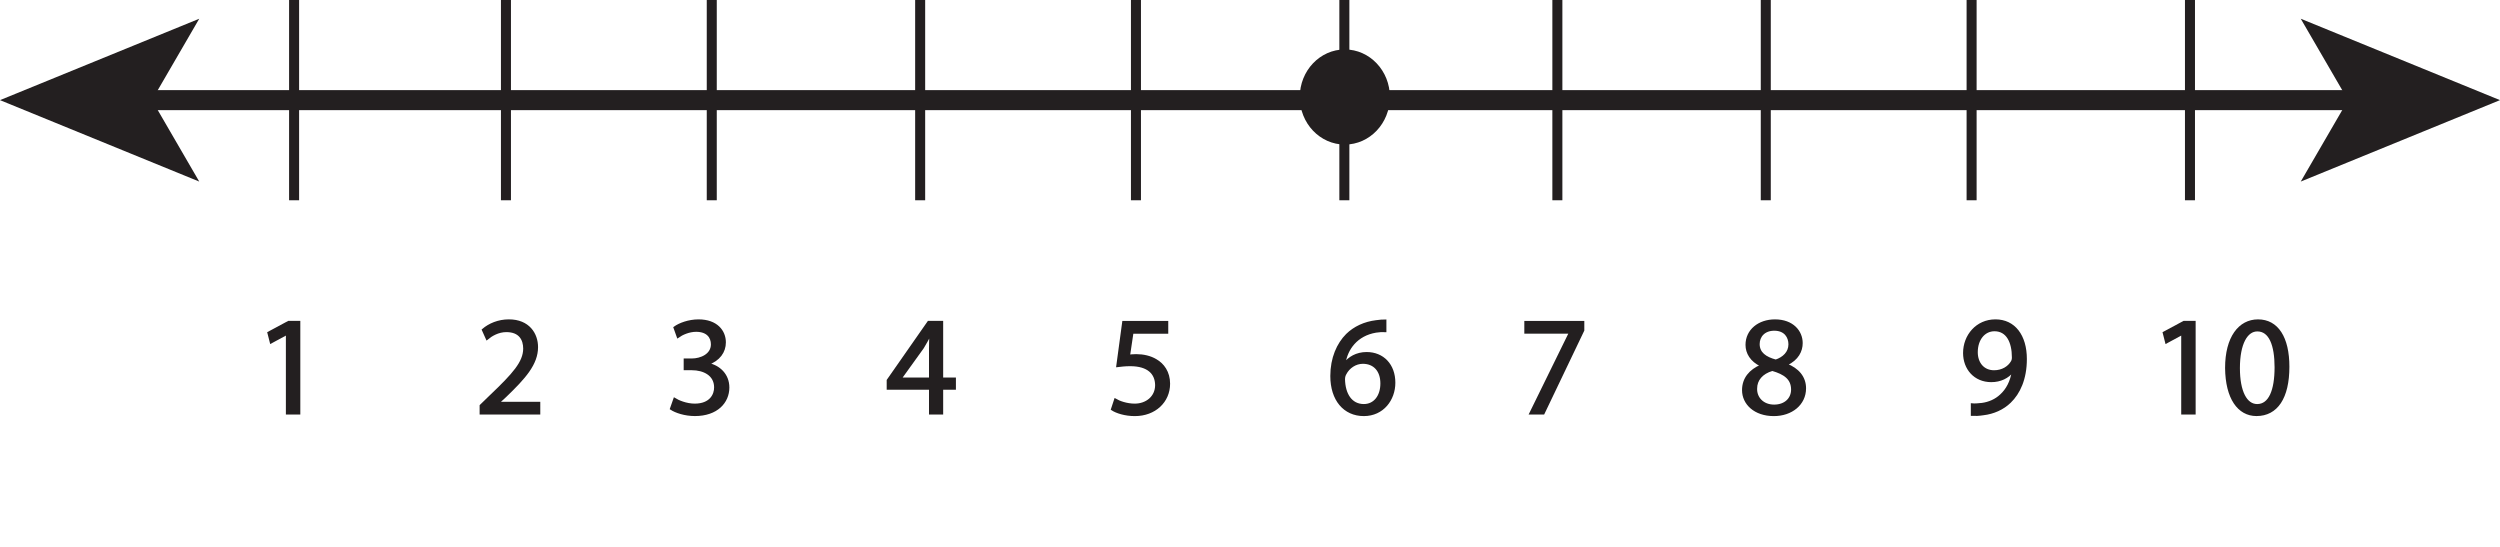
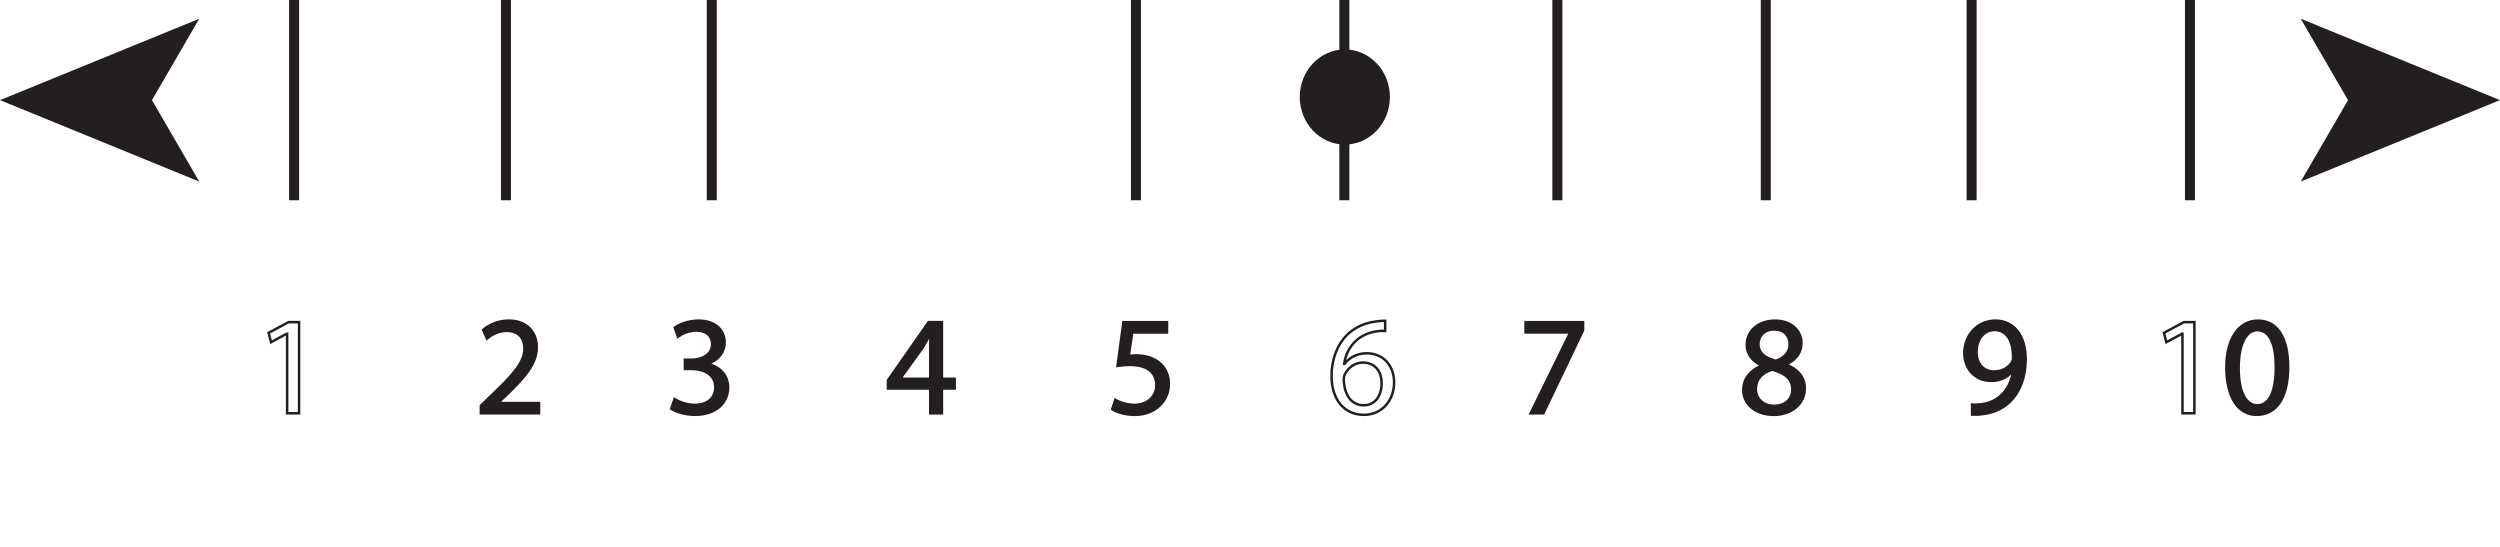
<svg xmlns="http://www.w3.org/2000/svg" xmlns:xlink="http://www.w3.org/1999/xlink" width="249.669pt" height="54.668pt" viewBox="0 0 249.669 54.668" version="1.1">
  <defs>
    <g>
      <symbol overflow="visible" id="glyph0-0">
        <path style="stroke:none;" d="M 0 0 L 7 0 L 7 -9.797 L 0 -9.797 Z M 3.5 -5.531 L 1.125 -9.094 L 5.875 -9.094 Z M 3.922 -4.906 L 6.297 -8.469 L 6.297 -1.328 Z M 1.125 -0.703 L 3.5 -4.266 L 5.875 -0.703 Z M 0.703 -8.469 L 3.078 -4.906 L 0.703 -1.328 Z M 0.703 -8.469 " />
      </symbol>
      <symbol overflow="visible" id="glyph0-1">
-         <path style="stroke:none;" d="M 3.297 0 L 4.5 0 L 4.5 -9.094 L 3.438 -9.094 L 1.453 -8.031 L 1.688 -7.094 L 3.281 -7.953 L 3.297 -7.953 Z M 3.297 0 " />
-       </symbol>
+         </symbol>
      <symbol overflow="visible" id="glyph0-2">
        <path style="stroke:none;" d="" />
      </symbol>
      <symbol overflow="visible" id="glyph0-3">
        <path style="stroke:none;" d="M 6.438 0 L 6.438 -1.016 L 2.359 -1.016 L 2.359 -1.047 L 3.078 -1.719 C 5 -3.562 6.219 -4.922 6.219 -6.609 C 6.219 -7.906 5.391 -9.25 3.438 -9.25 C 2.375 -9.25 1.484 -8.859 0.859 -8.328 L 1.25 -7.469 C 1.672 -7.812 2.359 -8.234 3.172 -8.234 C 4.531 -8.234 4.984 -7.375 4.984 -6.453 C 4.969 -5.078 3.922 -3.906 1.594 -1.688 L 0.625 -0.75 L 0.625 0 Z M 6.438 0 " />
      </symbol>
      <symbol overflow="visible" id="glyph0-4">
        <path style="stroke:none;" d="M 0.594 -0.469 C 1.031 -0.172 1.938 0.156 2.953 0.156 C 5.141 0.156 6.266 -1.125 6.266 -2.578 C 6.266 -3.844 5.359 -4.688 4.234 -4.906 L 4.234 -4.938 C 5.359 -5.344 5.922 -6.141 5.922 -7.078 C 5.922 -8.188 5.109 -9.25 3.312 -9.25 C 2.344 -9.25 1.406 -8.906 0.938 -8.547 L 1.266 -7.656 C 1.656 -7.938 2.359 -8.266 3.078 -8.266 C 4.219 -8.266 4.672 -7.609 4.672 -6.891 C 4.672 -5.812 3.547 -5.344 2.641 -5.344 L 1.953 -5.344 L 1.953 -4.422 L 2.641 -4.422 C 3.844 -4.422 4.984 -3.875 5 -2.609 C 5.016 -1.844 4.516 -0.844 2.938 -0.844 C 2.094 -0.844 1.281 -1.188 0.922 -1.406 Z M 0.594 -0.469 " />
      </symbol>
      <symbol overflow="visible" id="glyph0-5">
        <path style="stroke:none;" d="M 5.594 0 L 5.594 -2.484 L 6.875 -2.484 L 6.875 -3.438 L 5.594 -3.438 L 5.594 -9.094 L 4.266 -9.094 L 0.203 -3.297 L 0.203 -2.484 L 4.438 -2.484 L 4.438 0 Z M 1.453 -3.438 L 1.453 -3.469 L 3.688 -6.562 C 3.938 -6.984 4.156 -7.375 4.438 -7.906 L 4.484 -7.906 C 4.453 -7.438 4.438 -6.953 4.438 -6.484 L 4.438 -3.438 Z M 1.453 -3.438 " />
      </symbol>
      <symbol overflow="visible" id="glyph0-6">
        <path style="stroke:none;" d="M 6.062 -9.094 L 1.703 -9.094 L 1.125 -4.734 C 1.453 -4.781 1.859 -4.828 2.375 -4.828 C 4.203 -4.828 4.984 -3.984 5 -2.812 C 5 -1.594 4 -0.844 2.844 -0.844 C 2.016 -0.844 1.281 -1.125 0.891 -1.344 L 0.594 -0.406 C 1.016 -0.125 1.859 0.156 2.859 0.156 C 4.828 0.156 6.25 -1.172 6.25 -2.953 C 6.25 -4.109 5.656 -4.891 4.938 -5.297 C 4.375 -5.625 3.688 -5.781 2.984 -5.781 C 2.641 -5.781 2.453 -5.75 2.234 -5.719 L 2.594 -8.062 L 6.062 -8.062 Z M 6.062 -9.094 " />
      </symbol>
      <symbol overflow="visible" id="glyph0-7">
-         <path style="stroke:none;" d="M 5.828 -9.234 C 5.594 -9.234 5.297 -9.219 4.922 -9.172 C 3.781 -9.031 2.766 -8.562 2.016 -7.828 C 1.125 -6.938 0.469 -5.516 0.469 -3.719 C 0.469 -1.359 1.75 0.156 3.703 0.156 C 5.594 0.156 6.719 -1.391 6.719 -3.047 C 6.719 -4.828 5.594 -5.984 3.969 -5.984 C 2.969 -5.984 2.219 -5.516 1.781 -4.938 L 1.734 -4.938 C 1.953 -6.438 2.969 -7.859 4.906 -8.172 C 5.25 -8.234 5.578 -8.25 5.828 -8.234 Z M 3.703 -0.797 C 2.406 -0.797 1.719 -1.906 1.688 -3.406 C 1.688 -3.625 1.75 -3.812 1.828 -3.953 C 2.172 -4.609 2.859 -5.062 3.594 -5.062 C 4.734 -5.062 5.469 -4.281 5.469 -2.984 C 5.469 -1.688 4.766 -0.797 3.703 -0.797 Z M 3.703 -0.797 " />
-       </symbol>
+         </symbol>
      <symbol overflow="visible" id="glyph0-8">
        <path style="stroke:none;" d="M 0.797 -9.094 L 0.797 -8.078 L 5.25 -8.078 L 5.25 -8.047 L 1.297 0 L 2.578 0 L 6.531 -8.281 L 6.531 -9.094 Z M 0.797 -9.094 " />
      </symbol>
      <symbol overflow="visible" id="glyph0-9">
        <path style="stroke:none;" d="M 3.562 0.156 C 5.312 0.156 6.656 -0.906 6.656 -2.484 C 6.656 -3.594 5.969 -4.391 4.828 -4.844 L 4.828 -4.891 C 5.953 -5.422 6.328 -6.25 6.328 -7.016 C 6.328 -8.141 5.453 -9.25 3.688 -9.25 C 2.094 -9.25 0.875 -8.281 0.875 -6.828 C 0.875 -6.047 1.297 -5.266 2.312 -4.781 L 2.328 -4.75 C 1.203 -4.266 0.516 -3.453 0.516 -2.312 C 0.516 -0.984 1.672 0.156 3.562 0.156 Z M 3.594 -0.734 C 2.438 -0.734 1.734 -1.547 1.781 -2.484 C 1.781 -3.344 2.359 -4.047 3.422 -4.359 C 4.641 -4 5.422 -3.469 5.422 -2.359 C 5.422 -1.422 4.703 -0.734 3.594 -0.734 Z M 3.609 -8.375 C 4.719 -8.375 5.156 -7.609 5.156 -6.891 C 5.156 -6.062 4.547 -5.5 3.766 -5.234 C 2.719 -5.516 2.031 -6 2.031 -6.922 C 2.031 -7.703 2.594 -8.375 3.609 -8.375 Z M 3.609 -8.375 " />
      </symbol>
      <symbol overflow="visible" id="glyph0-10">
        <path style="stroke:none;" d="M 1.344 0.141 C 1.641 0.156 2.031 0.141 2.484 0.062 C 3.453 -0.047 4.422 -0.469 5.125 -1.141 C 6.016 -2.016 6.688 -3.422 6.688 -5.422 C 6.688 -7.734 5.547 -9.25 3.688 -9.25 C 1.812 -9.25 0.578 -7.734 0.578 -6.016 C 0.578 -4.469 1.625 -3.234 3.266 -3.234 C 4.172 -3.234 4.906 -3.594 5.406 -4.219 L 5.453 -4.219 C 5.281 -3.141 4.844 -2.344 4.234 -1.797 C 3.719 -1.297 3.047 -1.016 2.344 -0.906 C 1.922 -0.875 1.609 -0.844 1.344 -0.875 Z M 3.578 -8.312 C 4.875 -8.312 5.453 -7.125 5.453 -5.578 C 5.453 -5.375 5.406 -5.234 5.328 -5.125 C 5.016 -4.578 4.375 -4.172 3.547 -4.172 C 2.484 -4.172 1.797 -4.969 1.797 -6.109 C 1.797 -7.391 2.531 -8.312 3.578 -8.312 Z M 3.578 -8.312 " />
      </symbol>
      <symbol overflow="visible" id="glyph0-11">
        <path style="stroke:none;" d="M 3.672 -9.25 C 1.812 -9.25 0.5 -7.578 0.5 -4.516 C 0.531 -1.516 1.734 0.156 3.516 0.156 C 5.531 0.156 6.672 -1.547 6.672 -4.641 C 6.672 -7.547 5.594 -9.25 3.672 -9.25 Z M 3.594 -8.297 C 4.875 -8.297 5.453 -6.828 5.453 -4.594 C 5.453 -2.266 4.844 -0.797 3.578 -0.797 C 2.469 -0.797 1.734 -2.141 1.734 -4.516 C 1.734 -6.984 2.516 -8.297 3.594 -8.297 Z M 3.594 -8.297 " />
      </symbol>
    </g>
    <clipPath id="clip1">
      <path d="M 229 1 L 249.668 1 L 249.668 19 L 229 19 Z M 229 1 " />
    </clipPath>
  </defs>
  <g id="surface1">
-     <path style="fill:none;stroke-width:2;stroke-linecap:butt;stroke-linejoin:miter;stroke:rgb(13.73%,12.16%,12.549%);stroke-opacity:1;stroke-miterlimit:4;" d="M -0 0 L 220.684 0 " transform="matrix(1,0,0,-1,14.121,10)" />
    <path style=" stroke:none;fill-rule:nonzero;fill:rgb(13.73%,12.16%,12.549%);fill-opacity:1;" d="M 0 10 L 19.898 18.133 L 15.176 10 L 19.898 1.871 Z M 0 10 " />
    <g clip-path="url(#clip1)" clip-rule="nonzero">
      <path style=" stroke:none;fill-rule:nonzero;fill:rgb(13.73%,12.16%,12.549%);fill-opacity:1;" d="M 234.492 10 L 229.77 18.133 L 249.668 10 L 229.77 1.871 Z M 234.492 10 " />
    </g>
    <path style="fill:none;stroke-width:1;stroke-linecap:butt;stroke-linejoin:miter;stroke:rgb(13.73%,12.16%,12.549%);stroke-opacity:1;stroke-miterlimit:4;" d="M -0 0 L -0 -20 " transform="matrix(1,0,0,-1,29.371,0)" />
    <path style="fill:none;stroke-width:1;stroke-linecap:butt;stroke-linejoin:miter;stroke:rgb(13.73%,12.16%,12.549%);stroke-opacity:1;stroke-miterlimit:4;" d="M -0.001 0 L -0.001 -20 " transform="matrix(1,0,0,-1,71.083,0)" />
    <path style="fill:none;stroke-width:1;stroke-linecap:butt;stroke-linejoin:miter;stroke:rgb(13.73%,12.16%,12.549%);stroke-opacity:1;stroke-miterlimit:4;" d="M -0.002 0 L -0.002 -20 " transform="matrix(1,0,0,-1,155.533,0)" />
    <path style="fill:none;stroke-width:1;stroke-linecap:butt;stroke-linejoin:miter;stroke:rgb(13.73%,12.16%,12.549%);stroke-opacity:1;stroke-miterlimit:4;" d="M -0 0 L -0 -20 " transform="matrix(1,0,0,-1,196.899,0)" />
    <path style="fill:none;stroke-width:1;stroke-linecap:butt;stroke-linejoin:miter;stroke:rgb(13.73%,12.16%,12.549%);stroke-opacity:1;stroke-miterlimit:4;" d="M -0.001 0 L -0.001 -20 " transform="matrix(1,0,0,-1,113.446,0)" />
    <path style="fill:none;stroke-width:1;stroke-linecap:butt;stroke-linejoin:miter;stroke:rgb(13.73%,12.16%,12.549%);stroke-opacity:1;stroke-miterlimit:4;" d="M -0.001 0.001 L -0.001 -19.999 " transform="matrix(1,0,0,-1,50.529,0.001)" />
-     <path style="fill:none;stroke-width:1;stroke-linecap:butt;stroke-linejoin:miter;stroke:rgb(13.73%,12.16%,12.549%);stroke-opacity:1;stroke-miterlimit:4;" d="M 0.001 0.001 L 0.001 -19.999 " transform="matrix(1,0,0,-1,91.893,0.001)" />
    <path style="fill:none;stroke-width:1;stroke-linecap:butt;stroke-linejoin:miter;stroke:rgb(13.73%,12.16%,12.549%);stroke-opacity:1;stroke-miterlimit:4;" d="M 0.001 0.001 L 0.001 -19.999 " transform="matrix(1,0,0,-1,176.343,0.001)" />
    <path style="fill:none;stroke-width:1;stroke-linecap:butt;stroke-linejoin:miter;stroke:rgb(13.73%,12.16%,12.549%);stroke-opacity:1;stroke-miterlimit:4;" d="M -0.001 0.001 L -0.001 -19.999 " transform="matrix(1,0,0,-1,218.708,0.001)" />
    <path style="fill:none;stroke-width:1;stroke-linecap:butt;stroke-linejoin:miter;stroke:rgb(13.73%,12.16%,12.549%);stroke-opacity:1;stroke-miterlimit:4;" d="M 0.001 0.001 L 0.001 -19.999 " transform="matrix(1,0,0,-1,134.257,0.001)" />
    <g style="fill:rgb(13.73%,12.16%,12.549%);fill-opacity:1;">
      <use xlink:href="#glyph0-1" x="25.371" y="41.273" />
      <use xlink:href="#glyph0-2" x="32.553" y="41.273" />
      <use xlink:href="#glyph0-2" x="35.521" y="41.273" />
      <use xlink:href="#glyph0-2" x="38.489" y="41.273" />
      <use xlink:href="#glyph0-2" x="41.457" y="41.273" />
      <use xlink:href="#glyph0-2" x="44.425" y="41.273" />
      <use xlink:href="#glyph0-3" x="47.393" y="41.273" />
      <use xlink:href="#glyph0-2" x="54.575" y="41.273" />
      <use xlink:href="#glyph0-2" x="57.543" y="41.273" />
      <use xlink:href="#glyph0-2" x="60.511" y="41.273" />
      <use xlink:href="#glyph0-2" x="63.479" y="41.273" />
      <use xlink:href="#glyph0-4" x="66.447" y="41.273" />
      <use xlink:href="#glyph0-2" x="73.629" y="41.273" />
      <use xlink:href="#glyph0-2" x="76.597" y="41.273" />
      <use xlink:href="#glyph0-2" x="79.565" y="41.273" />
      <use xlink:href="#glyph0-2" x="82.533" y="41.273" />
      <use xlink:href="#glyph0-2" x="85.501" y="41.273" />
      <use xlink:href="#glyph0-5" x="88.469" y="41.273" />
      <use xlink:href="#glyph0-2" x="95.651" y="41.273" />
      <use xlink:href="#glyph0-2" x="98.619" y="41.273" />
      <use xlink:href="#glyph0-2" x="101.587" y="41.273" />
      <use xlink:href="#glyph0-2" x="104.555" y="41.273" />
      <use xlink:href="#glyph0-2" x="107.523" y="41.273" />
      <use xlink:href="#glyph0-6" x="110.491" y="41.273" />
      <use xlink:href="#glyph0-2" x="117.673" y="41.273" />
      <use xlink:href="#glyph0-2" x="120.641" y="41.273" />
      <use xlink:href="#glyph0-2" x="123.609" y="41.273" />
      <use xlink:href="#glyph0-2" x="126.577" y="41.273" />
      <use xlink:href="#glyph0-2" x="129.545" y="41.273" />
      <use xlink:href="#glyph0-7" x="132.513" y="41.273" />
      <use xlink:href="#glyph0-2" x="139.695" y="41.273" />
      <use xlink:href="#glyph0-2" x="142.663" y="41.273" />
      <use xlink:href="#glyph0-2" x="145.631" y="41.273" />
      <use xlink:href="#glyph0-2" x="148.599" y="41.273" />
      <use xlink:href="#glyph0-8" x="151.567" y="41.273" />
      <use xlink:href="#glyph0-2" x="158.749" y="41.273" />
      <use xlink:href="#glyph0-2" x="161.717" y="41.273" />
      <use xlink:href="#glyph0-2" x="164.685" y="41.273" />
      <use xlink:href="#glyph0-2" x="167.653" y="41.273" />
      <use xlink:href="#glyph0-2" x="170.621" y="41.273" />
      <use xlink:href="#glyph0-9" x="173.589" y="41.273" />
      <use xlink:href="#glyph0-2" x="180.771" y="41.273" />
      <use xlink:href="#glyph0-2" x="183.739" y="41.273" />
      <use xlink:href="#glyph0-2" x="186.707" y="41.273" />
      <use xlink:href="#glyph0-2" x="189.675" y="41.273" />
      <use xlink:href="#glyph0-2" x="192.643" y="41.273" />
      <use xlink:href="#glyph0-10" x="195.611" y="41.273" />
      <use xlink:href="#glyph0-2" x="202.793" y="41.273" />
      <use xlink:href="#glyph0-2" x="205.761" y="41.273" />
      <use xlink:href="#glyph0-2" x="208.729" y="41.273" />
      <use xlink:href="#glyph0-2" x="211.697" y="41.273" />
      <use xlink:href="#glyph0-1" x="214.665" y="41.273" />
      <use xlink:href="#glyph0-11" x="221.847" y="41.273" />
      <use xlink:href="#glyph0-2" x="229.029" y="41.273" />
      <use xlink:href="#glyph0-2" x="231.997" y="41.273" />
      <use xlink:href="#glyph0-2" x="234.965" y="41.273" />
    </g>
    <path style="fill:none;stroke-width:0.25;stroke-linecap:butt;stroke-linejoin:miter;stroke:rgb(13.73%,12.16%,12.549%);stroke-opacity:1;stroke-miterlimit:4;" d="M 0 0 L 1.192 0 L 1.192 9.102 L 0.141 9.102 L -1.847 8.035 L -1.609 7.098 L -0.027 7.953 L 0 7.953 Z M 0 0 " transform="matrix(1,0,0,-1,28.675,41.273)" />
    <path style="fill:none;stroke-width:0.25;stroke-linecap:butt;stroke-linejoin:miter;stroke:rgb(13.73%,12.16%,12.549%);stroke-opacity:1;stroke-miterlimit:4;" d="M 0.001 0 L 0.001 1.024 L -4.089 1.024 L -4.089 1.051 L -3.359 1.723 C -1.441 3.57 -0.222 4.93 -0.222 6.609 C -0.222 7.91 -1.05 9.254 -3.011 9.254 C -4.058 9.254 -4.957 8.863 -5.585 8.328 L -5.195 7.461 C -4.773 7.813 -4.089 8.231 -3.261 8.231 C -1.906 8.231 -1.456 7.379 -1.456 6.453 C -1.468 5.082 -2.519 3.906 -4.843 1.695 L -5.808 0.758 L -5.808 0 Z M 0.001 0 " transform="matrix(1,0,0,-1,53.831,41.273)" />
    <path style="fill:none;stroke-width:0.25;stroke-linecap:butt;stroke-linejoin:miter;stroke:rgb(13.73%,12.16%,12.549%);stroke-opacity:1;stroke-miterlimit:4;" d="M -0.001 -0.001 C 0.448 -0.294 1.343 -0.614 2.366 -0.614 C 4.55 -0.614 5.683 0.659 5.683 2.112 C 5.683 3.39 4.772 4.23 3.655 4.452 L 3.655 4.48 C 4.772 4.886 5.335 5.687 5.335 6.62 C 5.335 7.73 4.522 8.792 2.73 8.792 C 1.749 8.792 0.827 8.441 0.351 8.093 L 0.671 7.194 C 1.065 7.476 1.765 7.8 2.491 7.8 C 3.624 7.8 4.089 7.155 4.089 6.425 C 4.089 5.347 2.952 4.886 2.058 4.886 L 1.37 4.886 L 1.37 3.964 L 2.058 3.964 C 3.249 3.964 4.397 3.417 4.409 2.144 C 4.425 1.386 3.933 0.378 2.351 0.378 C 1.499 0.378 0.687 0.73 0.335 0.952 Z M -0.001 -0.001 " transform="matrix(1,0,0,-1,67.032,40.812)" />
    <path style="fill:none;stroke-width:0.25;stroke-linecap:butt;stroke-linejoin:miter;stroke:rgb(13.73%,12.16%,12.549%);stroke-opacity:1;stroke-miterlimit:4;" d="M 0.002 0 L 0.002 2.477 L 1.275 2.477 L 1.275 3.445 L 0.002 3.445 L 0.002 9.102 L -1.331 9.102 L -5.389 3.289 L -5.389 2.477 L -1.163 2.477 L -1.163 0 Z M -4.143 3.445 L -4.143 3.473 L -1.916 6.566 C -1.666 6.984 -1.444 7.379 -1.163 7.91 L -1.12 7.91 C -1.147 7.434 -1.163 6.957 -1.163 6.481 L -1.163 3.445 Z M -4.143 3.445 " transform="matrix(1,0,0,-1,94.065,41.273)" />
    <path style="fill:none;stroke-width:0.25;stroke-linecap:butt;stroke-linejoin:miter;stroke:rgb(13.73%,12.16%,12.549%);stroke-opacity:1;stroke-miterlimit:4;" d="M -0.001 -0.002 L -4.352 -0.002 L -4.942 -4.365 C -4.606 -4.326 -4.2 -4.271 -3.68 -4.271 C -1.864 -4.271 -1.079 -5.107 -1.063 -6.283 C -1.063 -7.506 -2.059 -8.26 -3.219 -8.26 C -4.047 -8.26 -4.79 -7.978 -5.165 -7.756 L -5.473 -8.693 C -5.04 -8.975 -4.2 -9.256 -3.208 -9.256 C -1.231 -9.256 0.183 -7.924 0.183 -6.146 C 0.183 -4.998 -0.407 -4.213 -1.122 -3.807 C -1.68 -3.471 -2.379 -3.318 -3.079 -3.318 C -3.415 -3.318 -3.614 -3.346 -3.821 -3.373 L -3.473 -1.033 L -0.001 -1.033 Z M -0.001 -0.002 " transform="matrix(1,0,0,-1,116.547,32.174)" />
    <path style="fill:none;stroke-width:0.25;stroke-linecap:butt;stroke-linejoin:miter;stroke:rgb(13.73%,12.16%,12.549%);stroke-opacity:1;stroke-miterlimit:4;" d="M 0.002 0.002 C -0.225 0.002 -0.533 -0.014 -0.897 -0.068 C -2.045 -0.209 -3.053 -0.674 -3.807 -1.412 C -4.705 -2.311 -5.35 -3.725 -5.35 -5.518 C -5.35 -7.881 -4.072 -9.396 -2.127 -9.396 C -0.236 -9.396 0.896 -7.854 0.896 -6.189 C 0.896 -4.408 -0.236 -3.248 -1.85 -3.248 C -2.857 -3.248 -3.611 -3.725 -4.045 -4.299 L -4.088 -4.299 C -3.877 -2.799 -2.857 -1.389 -0.924 -1.064 C -0.572 -1.01 -0.252 -0.994 0.002 -1.01 Z M -2.127 -8.443 C -3.416 -8.443 -4.104 -7.338 -4.131 -5.838 C -4.131 -5.615 -4.072 -5.432 -3.99 -5.291 C -3.654 -4.635 -2.967 -4.174 -2.225 -4.174 C -1.092 -4.174 -0.35 -4.955 -0.35 -6.26 C -0.35 -7.561 -1.064 -8.443 -2.127 -8.443 Z M -2.127 -8.443 " transform="matrix(1,0,0,-1,138.33,32.033)" />
    <path style="fill:none;stroke-width:0.25;stroke-linecap:butt;stroke-linejoin:miter;stroke:rgb(13.73%,12.16%,12.549%);stroke-opacity:1;stroke-miterlimit:4;" d="M -0.001 -0.002 L -0.001 -1.021 L 4.452 -1.021 L 4.452 -1.049 L 0.503 -9.1 L 1.776 -9.1 L 5.741 -0.81 L 5.741 -0.002 Z M -0.001 -0.002 " transform="matrix(1,0,0,-1,152.356,32.174)" />
    <path style="fill:none;stroke-width:0.25;stroke-linecap:butt;stroke-linejoin:miter;stroke:rgb(13.73%,12.16%,12.549%);stroke-opacity:1;stroke-miterlimit:4;" d="M -0 -0.002 C 1.738 -0.002 3.093 1.065 3.093 2.647 C 3.093 3.752 2.394 4.553 1.261 4.998 L 1.261 5.041 C 2.378 5.572 2.757 6.397 2.757 7.166 C 2.757 8.303 1.875 9.408 0.113 9.408 C -1.485 9.408 -2.704 8.428 -2.704 6.986 C -2.704 6.201 -2.266 5.416 -1.258 4.943 L -1.247 4.9 C -2.368 4.424 -3.051 3.611 -3.051 2.463 C -3.051 1.135 -1.903 -0.002 -0 -0.002 Z M 0.027 0.897 C -1.133 0.897 -1.832 1.709 -1.793 2.631 C -1.793 3.498 -1.219 4.201 -0.153 4.51 C 1.078 4.158 1.847 3.627 1.847 2.522 C 1.847 1.58 1.132 0.897 0.027 0.897 Z M 0.043 8.525 C 1.148 8.525 1.582 7.772 1.582 7.041 C 1.582 6.217 0.98 5.654 0.195 5.393 C -0.856 5.67 -1.54 6.158 -1.54 7.068 C -1.54 7.854 -0.981 8.525 0.043 8.525 Z M 0.043 8.525 " transform="matrix(1,0,0,-1,177.149,41.428)" />
    <path style="fill:none;stroke-width:0.25;stroke-linecap:butt;stroke-linejoin:miter;stroke:rgb(13.73%,12.16%,12.549%);stroke-opacity:1;stroke-miterlimit:4;" d="M 0.002 -0.001 C 0.294 -0.017 0.685 -0.001 1.134 0.069 C 2.115 0.183 3.08 0.601 3.779 1.288 C 4.677 2.155 5.349 3.558 5.349 5.558 C 5.349 7.882 4.201 9.394 2.337 9.394 C 0.478 9.394 -0.772 7.882 -0.772 6.159 C -0.772 4.605 0.279 3.374 1.919 3.374 C 2.83 3.374 3.556 3.737 4.06 4.355 L 4.103 4.355 C 3.935 3.276 3.502 2.48 2.9 1.933 C 2.38 1.44 1.709 1.147 0.994 1.05 C 0.576 1.007 0.267 0.98 0.002 1.007 Z M 2.24 8.456 C 3.529 8.456 4.103 7.265 4.103 5.714 C 4.103 5.515 4.06 5.378 3.99 5.265 C 3.669 4.718 3.025 4.312 2.197 4.312 C 1.134 4.312 0.447 5.108 0.447 6.241 C 0.447 7.53 1.189 8.456 2.24 8.456 Z M 2.24 8.456 " transform="matrix(1,0,0,-1,196.944,41.413)" />
    <path style="fill:none;stroke-width:0.25;stroke-linecap:butt;stroke-linejoin:miter;stroke:rgb(13.73%,12.16%,12.549%);stroke-opacity:1;stroke-miterlimit:4;" d="M 0.001 0 L 1.192 0 L 1.192 9.102 L 0.141 9.102 L -1.847 8.035 L -1.609 7.098 L -0.027 7.953 L 0.001 7.953 Z M 0.001 0 " transform="matrix(1,0,0,-1,217.957,41.273)" />
    <path style="fill:none;stroke-width:0.25;stroke-linecap:butt;stroke-linejoin:miter;stroke:rgb(13.73%,12.16%,12.549%);stroke-opacity:1;stroke-miterlimit:4;" d="M 0.002 0 C -1.846 0 -3.163 -1.68 -3.163 -4.73 C -3.135 -7.742 -1.932 -9.406 -0.155 -9.406 C 1.861 -9.406 3.009 -7.699 3.009 -4.605 C 3.009 -1.707 1.919 0 0.002 0 Z M -0.069 -0.953 C 1.205 -0.953 1.779 -2.422 1.779 -4.66 C 1.779 -6.984 1.177 -8.457 -0.084 -8.457 C -1.206 -8.457 -1.932 -7.113 -1.932 -4.746 C -1.932 -2.269 -1.147 -0.953 -0.069 -0.953 Z M -0.069 -0.953 " transform="matrix(1,0,0,-1,225.502,32.02)" />
    <path style=" stroke:none;fill-rule:nonzero;fill:rgb(13.73%,12.16%,12.549%);fill-opacity:1;" d="M 138.805 9.688 C 138.805 12.312 136.789 14.438 134.305 14.438 C 131.82 14.438 129.805 12.312 129.805 9.688 C 129.805 7.062 131.82 4.938 134.305 4.938 C 136.789 4.938 138.805 7.062 138.805 9.688 " />
  </g>
</svg>